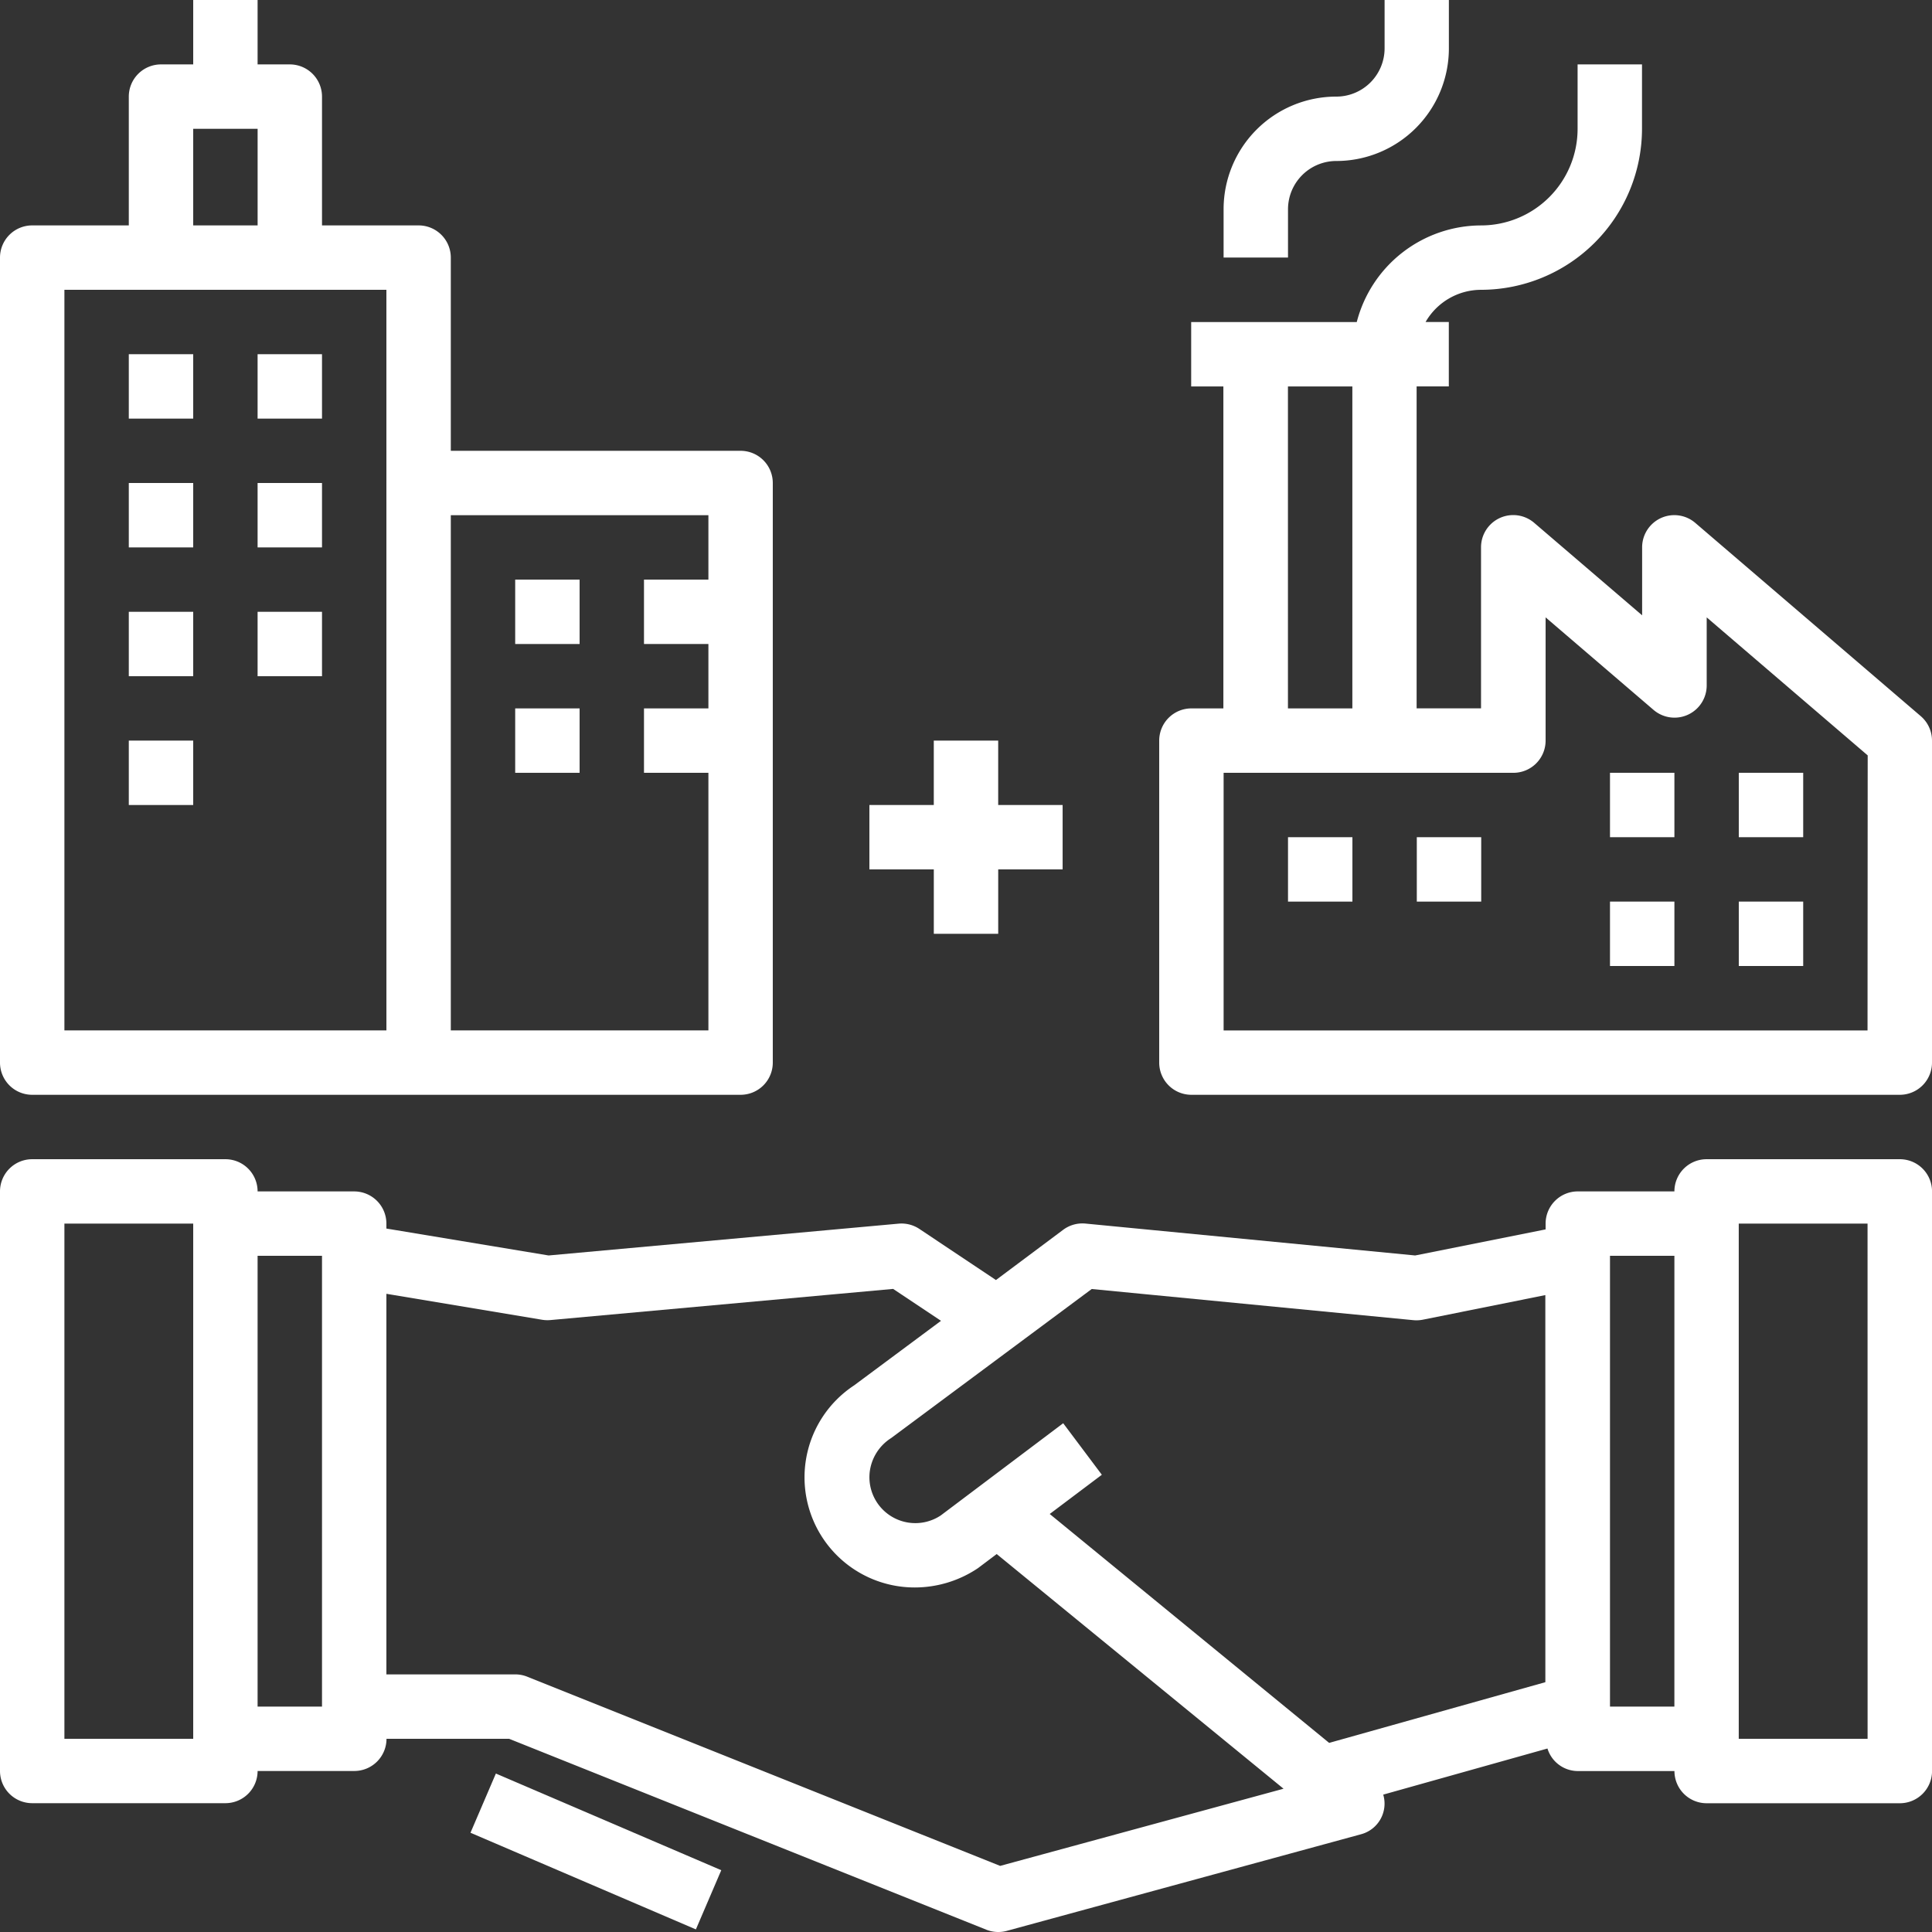
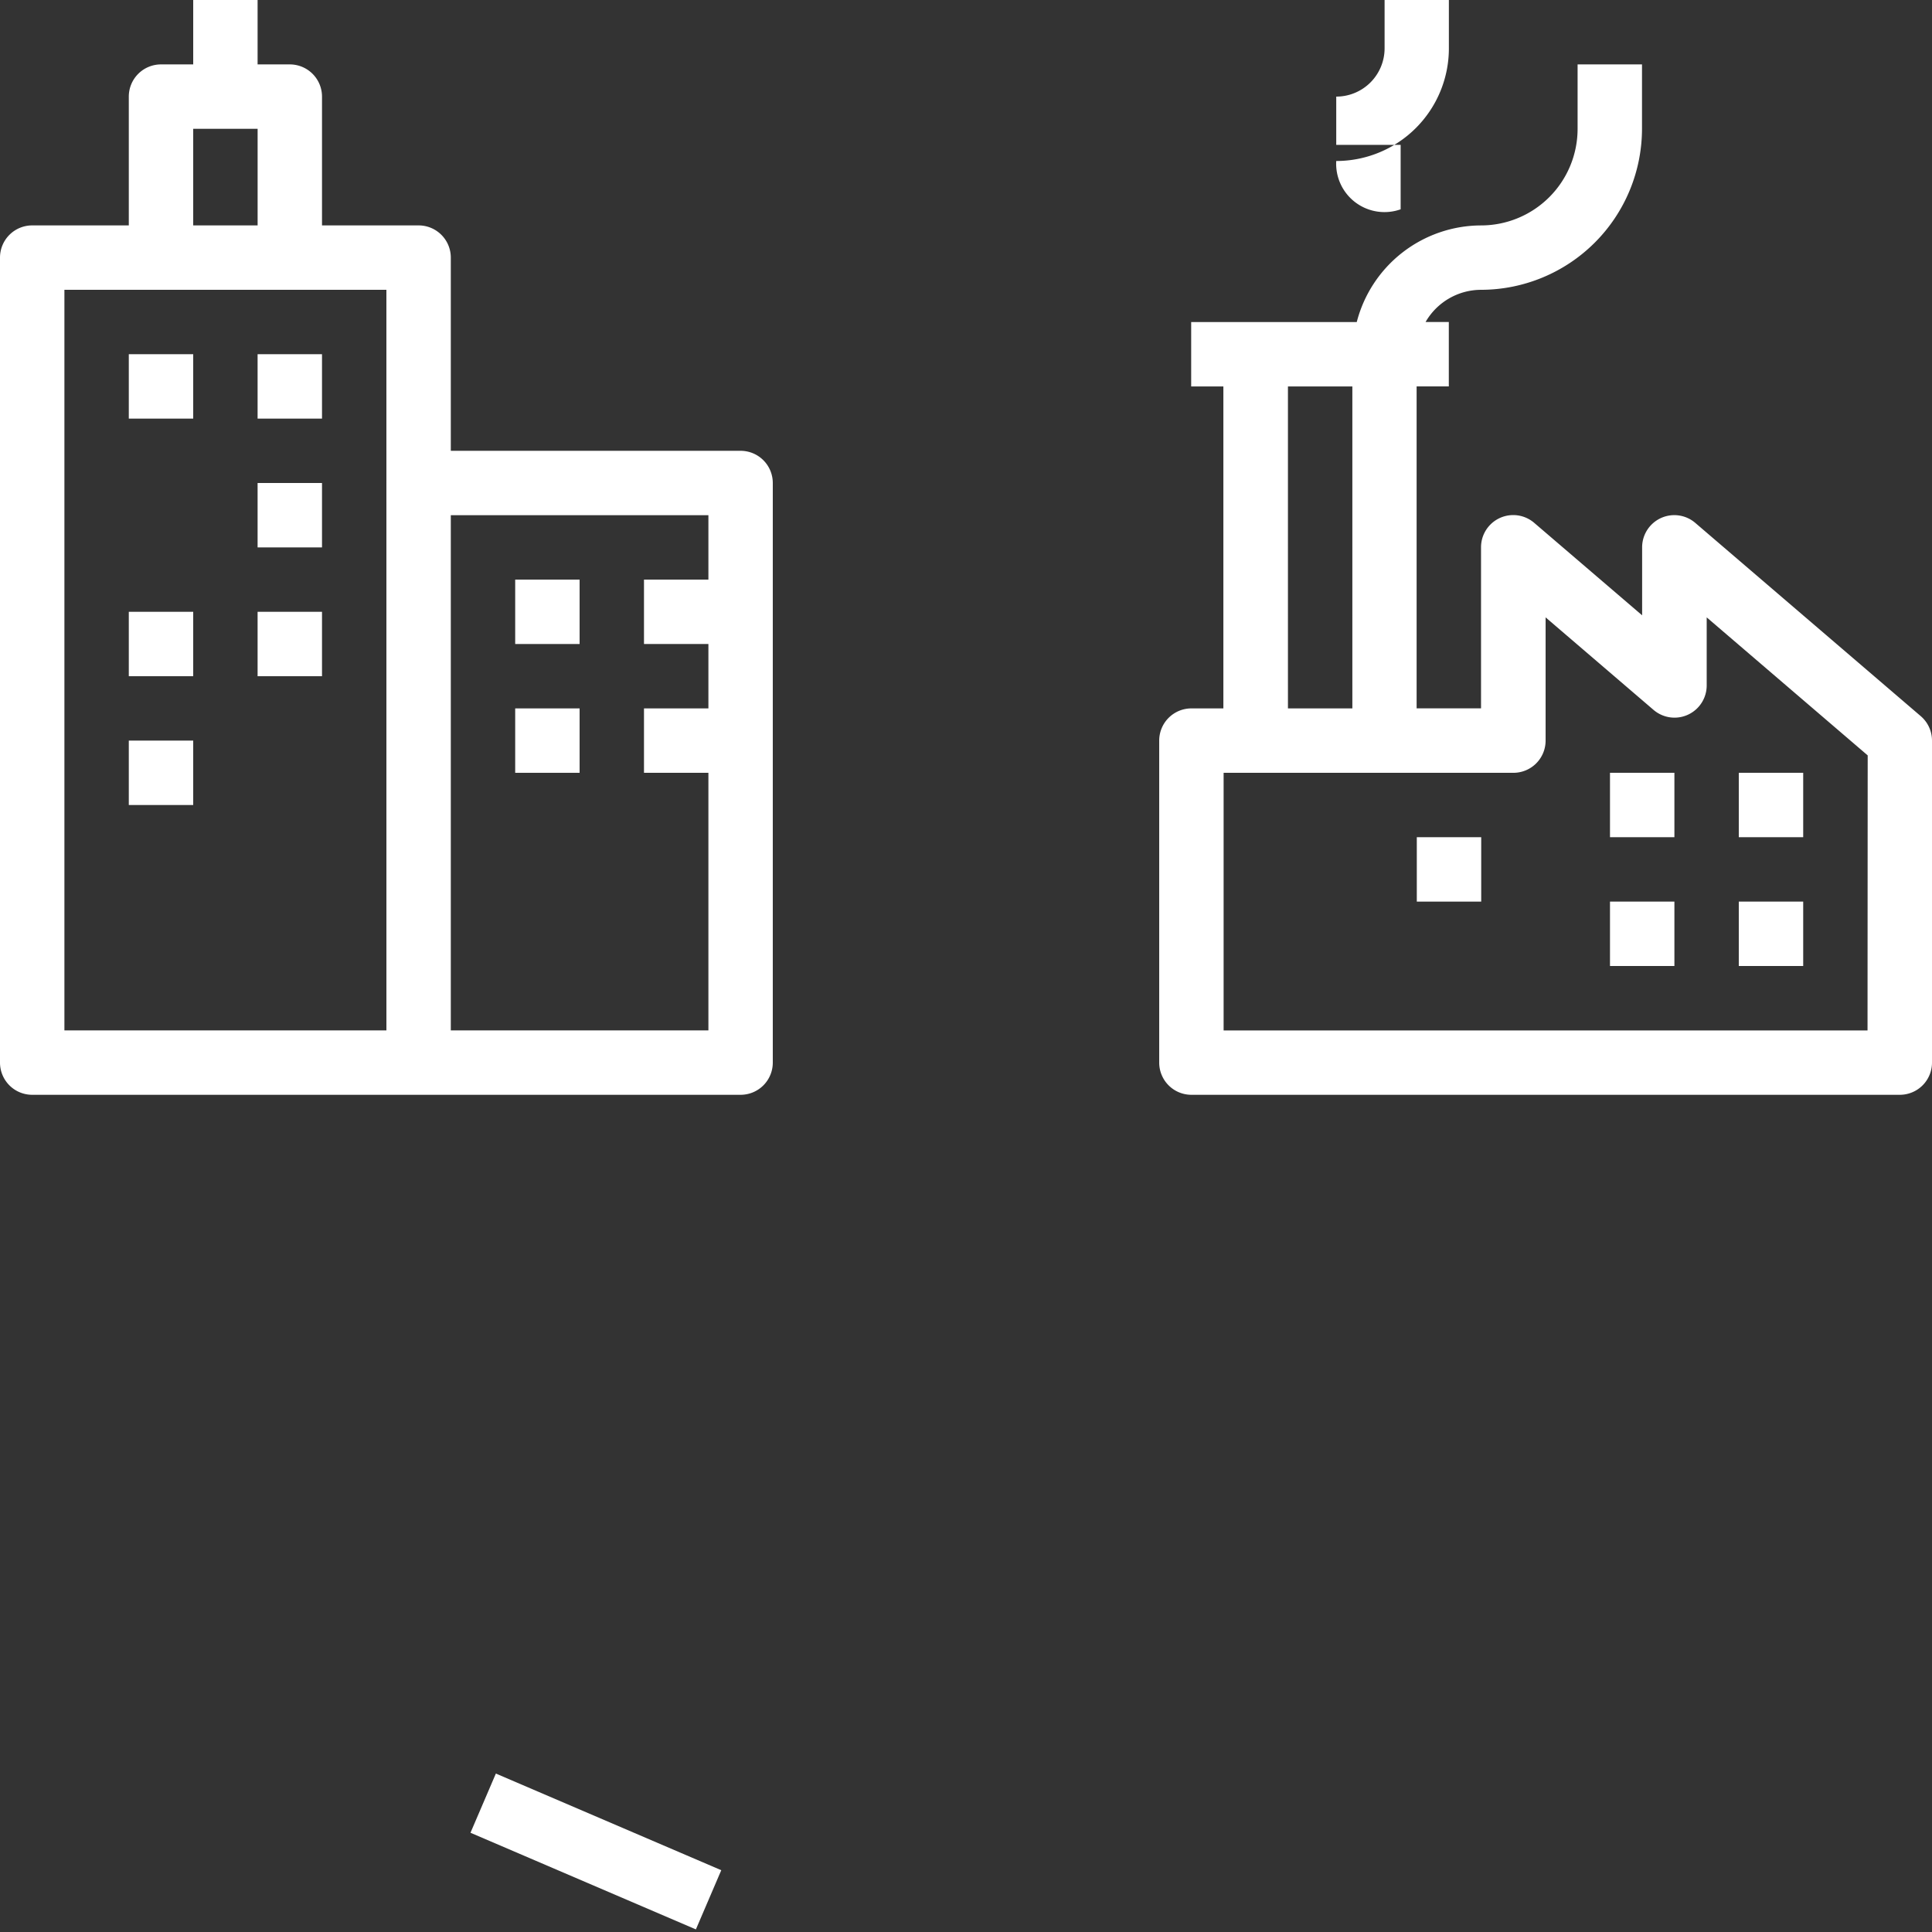
<svg xmlns="http://www.w3.org/2000/svg" id="icon-manufacturer" width="94.336" height="94.336" viewBox="0 0 94.336 94.336">
  <rect x="0" y="0" width="94.336" height="94.336" fill="#333333" stroke="none" />
  <g id="Group_4271" data-name="Group 4271" transform="translate(0 56.602)">
    <g id="Group_4270" data-name="Group 4270">
-       <path id="Path_6098" data-name="Path 6098" d="M92.764,288H83.33a1.572,1.572,0,0,0-1.572,1.572H77.041a1.572,1.572,0,0,0-1.572,1.572v.283L69.1,292.7l-16.094-1.557a1.572,1.572,0,0,0-1.088.3L48.63,293.9,44.9,291.41a1.573,1.573,0,0,0-1.014-.264L26.788,292.7l-7.921-1.314v-.241a1.572,1.572,0,0,0-1.572-1.572H12.578A1.572,1.572,0,0,0,11.006,288H1.572A1.572,1.572,0,0,0,0,289.572v28.3a1.572,1.572,0,0,0,1.572,1.572h9.434a1.572,1.572,0,0,0,1.572-1.572H17.3a1.572,1.572,0,0,0,1.572-1.572h5.987l23.3,9.322a1.584,1.584,0,0,0,1,.057l17.295-4.717a1.547,1.547,0,0,0,1.1-1.889l-.013-.047,8.019-2.251a1.555,1.555,0,0,0,1.483,1.1h4.717a1.572,1.572,0,0,0,1.572,1.572h9.434a1.572,1.572,0,0,0,1.572-1.572v-28.3A1.572,1.572,0,0,0,92.764,288ZM9.434,316.3H3.145V291.145H9.434Zm6.289-1.572H12.578V292.717h3.145Zm33.112,7.778-23.093-9.239a1.589,1.589,0,0,0-.585-.112h-6.29V294.572l7.6,1.267a1.641,1.641,0,0,0,.4.016l16.743-1.522,2.338,1.558L41.7,299.047a5.376,5.376,0,0,0,2.97,9.864,5.538,5.538,0,0,0,3.082-.943l.915-.689,14.006,11.459Zm26.622-8.97L64.9,316.5,51.256,305.323l2.545-1.915-1.887-2.516-5.975,4.5a2.242,2.242,0,0,1-3.476-2.086,2.284,2.284,0,0,1,1.053-1.692l9.791-7.276,15.715,1.522a1.613,1.613,0,0,0,.459-.025l5.975-1.2Zm6.3,1.192H78.613V292.717h3.145Zm9.434,1.572H84.9V291.145h6.289Z" transform="translate(0 -288)" fill="#fff" />
-     </g>
+       </g>
  </g>
  <g id="Group_4273" data-name="Group 4273" transform="translate(22.973 86.6)">
    <g id="Group_4272" data-name="Group 4272">
      <rect id="Rectangle_3484" data-name="Rectangle 3484" width="3.145" height="11.975" transform="translate(0 2.89) rotate(-66.791)" fill="#fff" />
    </g>
  </g>
  <g id="Group_4275" data-name="Group 4275">
    <g id="Group_4274" data-name="Group 4274">
      <path id="Path_6099" data-name="Path 6099" d="M36.162,22.012H22.012V12.578a1.572,1.572,0,0,0-1.572-1.572H15.723V4.717A1.572,1.572,0,0,0,14.15,3.145H12.578V0H9.434V3.145H7.861A1.572,1.572,0,0,0,6.289,4.717v6.289H1.572A1.572,1.572,0,0,0,0,12.578V51.885a1.572,1.572,0,0,0,1.572,1.572h34.59a1.572,1.572,0,0,0,1.572-1.572v-28.3a1.572,1.572,0,0,0-1.572-1.573ZM9.434,6.289h3.145v4.717H9.434Zm9.434,44.023H3.145V14.15H18.867ZM34.59,28.3H31.445v3.145H34.59V34.59H31.445v3.145H34.59V50.313H22.012V25.156H34.59Z" fill="#fff" />
    </g>
  </g>
  <g id="Group_4277" data-name="Group 4277" transform="translate(6.289 23.584)">
    <g id="Group_4276" data-name="Group 4276">
-       <rect id="Rectangle_3485" data-name="Rectangle 3485" width="3.145" height="3.145" fill="#fff" />
-     </g>
+       </g>
  </g>
  <g id="Group_4279" data-name="Group 4279" transform="translate(12.578 23.584)">
    <g id="Group_4278" data-name="Group 4278">
      <rect id="Rectangle_3486" data-name="Rectangle 3486" width="3.145" height="3.145" fill="#fff" />
    </g>
  </g>
  <g id="Group_4281" data-name="Group 4281" transform="translate(6.289 29.873)">
    <g id="Group_4280" data-name="Group 4280">
      <rect id="Rectangle_3487" data-name="Rectangle 3487" width="3.145" height="3.145" fill="#fff" />
    </g>
  </g>
  <g id="Group_4283" data-name="Group 4283" transform="translate(12.578 29.873)">
    <g id="Group_4282" data-name="Group 4282">
      <rect id="Rectangle_3488" data-name="Rectangle 3488" width="3.145" height="3.145" fill="#fff" />
    </g>
  </g>
  <g id="Group_4285" data-name="Group 4285" transform="translate(6.289 36.162)">
    <g id="Group_4284" data-name="Group 4284">
      <rect id="Rectangle_3489" data-name="Rectangle 3489" width="3.145" height="3.145" fill="#fff" />
    </g>
  </g>
  <g id="Group_4287" data-name="Group 4287" transform="translate(25.156 28.301)">
    <g id="Group_4286" data-name="Group 4286">
      <rect id="Rectangle_3490" data-name="Rectangle 3490" width="3.145" height="3.145" fill="#fff" />
    </g>
  </g>
  <g id="Group_4289" data-name="Group 4289" transform="translate(25.156 34.59)">
    <g id="Group_4288" data-name="Group 4288">
      <rect id="Rectangle_3491" data-name="Rectangle 3491" width="3.145" height="3.145" fill="#fff" />
    </g>
  </g>
  <g id="Group_4291" data-name="Group 4291" transform="translate(6.289 17.295)">
    <g id="Group_4290" data-name="Group 4290">
      <rect id="Rectangle_3492" data-name="Rectangle 3492" width="3.145" height="3.145" fill="#fff" />
    </g>
  </g>
  <g id="Group_4293" data-name="Group 4293" transform="translate(12.578 17.295)">
    <g id="Group_4292" data-name="Group 4292">
      <rect id="Rectangle_3493" data-name="Rectangle 3493" width="3.145" height="3.145" fill="#fff" />
    </g>
  </g>
  <g id="Group_4295" data-name="Group 4295" transform="translate(59.746)">
    <g id="Group_4294" data-name="Group 4294">
-       <path id="Path_6100" data-name="Path 6100" d="M311.861,0V2.358A2.359,2.359,0,0,1,309.5,4.717a5.5,5.5,0,0,0-5.5,5.5v2.358h3.145V10.22A2.359,2.359,0,0,1,309.5,7.861a5.5,5.5,0,0,0,5.5-5.5V0Z" transform="translate(-304)" fill="#fff" />
+       <path id="Path_6100" data-name="Path 6100" d="M311.861,0V2.358A2.359,2.359,0,0,1,309.5,4.717v2.358h3.145V10.22A2.359,2.359,0,0,1,309.5,7.861a5.5,5.5,0,0,0,5.5-5.5V0Z" transform="translate(-304)" fill="#fff" />
    </g>
  </g>
  <g id="Group_4297" data-name="Group 4297" transform="translate(56.602 3.145)">
    <g id="Group_4296" data-name="Group 4296">
      <path id="Path_6101" data-name="Path 6101" d="M325.186,47.824,314.18,38.391a1.572,1.572,0,0,0-2.6,1.193V42.9l-5.266-4.512a1.572,1.572,0,0,0-2.6,1.193v7.861h-3.145V31.723h1.572V28.578h-1.135a3.133,3.133,0,0,1,2.707-1.572,7.871,7.871,0,0,0,7.861-7.861V16h-3.145v3.145a4.717,4.717,0,0,1-4.717,4.717,6.289,6.289,0,0,0-6.066,4.717h-8.085v3.145h1.572V47.445h-1.572A1.572,1.572,0,0,0,288,49.018V64.74a1.572,1.572,0,0,0,1.572,1.572h34.59a1.572,1.572,0,0,0,1.572-1.572V49.018A1.572,1.572,0,0,0,325.186,47.824Zm-30.9-16.1h3.145V47.445h-3.145Zm28.3,31.445H291.145V50.59h14.15a1.572,1.572,0,0,0,1.572-1.572V43l5.266,4.514a1.572,1.572,0,0,0,2.6-1.193V43l7.861,6.739Z" transform="translate(-288 -16)" fill="#fff" />
    </g>
  </g>
  <g id="Group_4299" data-name="Group 4299" transform="translate(78.613 44.023)">
    <g id="Group_4298" data-name="Group 4298">
      <rect id="Rectangle_3494" data-name="Rectangle 3494" width="3.145" height="3.145" fill="#fff" />
    </g>
  </g>
  <g id="Group_4301" data-name="Group 4301" transform="translate(84.902 44.023)">
    <g id="Group_4300" data-name="Group 4300">
      <rect id="Rectangle_3495" data-name="Rectangle 3495" width="3.145" height="3.145" fill="#fff" />
    </g>
  </g>
  <g id="Group_4303" data-name="Group 4303" transform="translate(78.613 37.734)">
    <g id="Group_4302" data-name="Group 4302">
      <rect id="Rectangle_3496" data-name="Rectangle 3496" width="3.145" height="3.145" fill="#fff" />
    </g>
  </g>
  <g id="Group_4305" data-name="Group 4305" transform="translate(84.902 37.734)">
    <g id="Group_4304" data-name="Group 4304">
      <rect id="Rectangle_3497" data-name="Rectangle 3497" width="3.145" height="3.145" fill="#fff" />
    </g>
  </g>
  <g id="Group_4307" data-name="Group 4307" transform="translate(62.891 40.879)">
    <g id="Group_4306" data-name="Group 4306">
-       <rect id="Rectangle_3498" data-name="Rectangle 3498" width="3.145" height="3.145" fill="#fff" />
-     </g>
+       </g>
  </g>
  <g id="Group_4309" data-name="Group 4309" transform="translate(69.18 40.879)">
    <g id="Group_4308" data-name="Group 4308">
      <rect id="Rectangle_3499" data-name="Rectangle 3499" width="3.145" height="3.145" fill="#fff" />
    </g>
  </g>
  <g id="Group_4311" data-name="Group 4311" transform="translate(42.451 36.162)">
    <g id="Group_4310" data-name="Group 4310">
-       <path id="Path_6102" data-name="Path 6102" d="M222.289,187.145V184h-3.145v3.145H216v3.145h3.145v3.145h3.145V190.29h3.145v-3.145Z" transform="translate(-216 -184)" fill="#fff" />
-     </g>
+       </g>
  </g>
</svg>